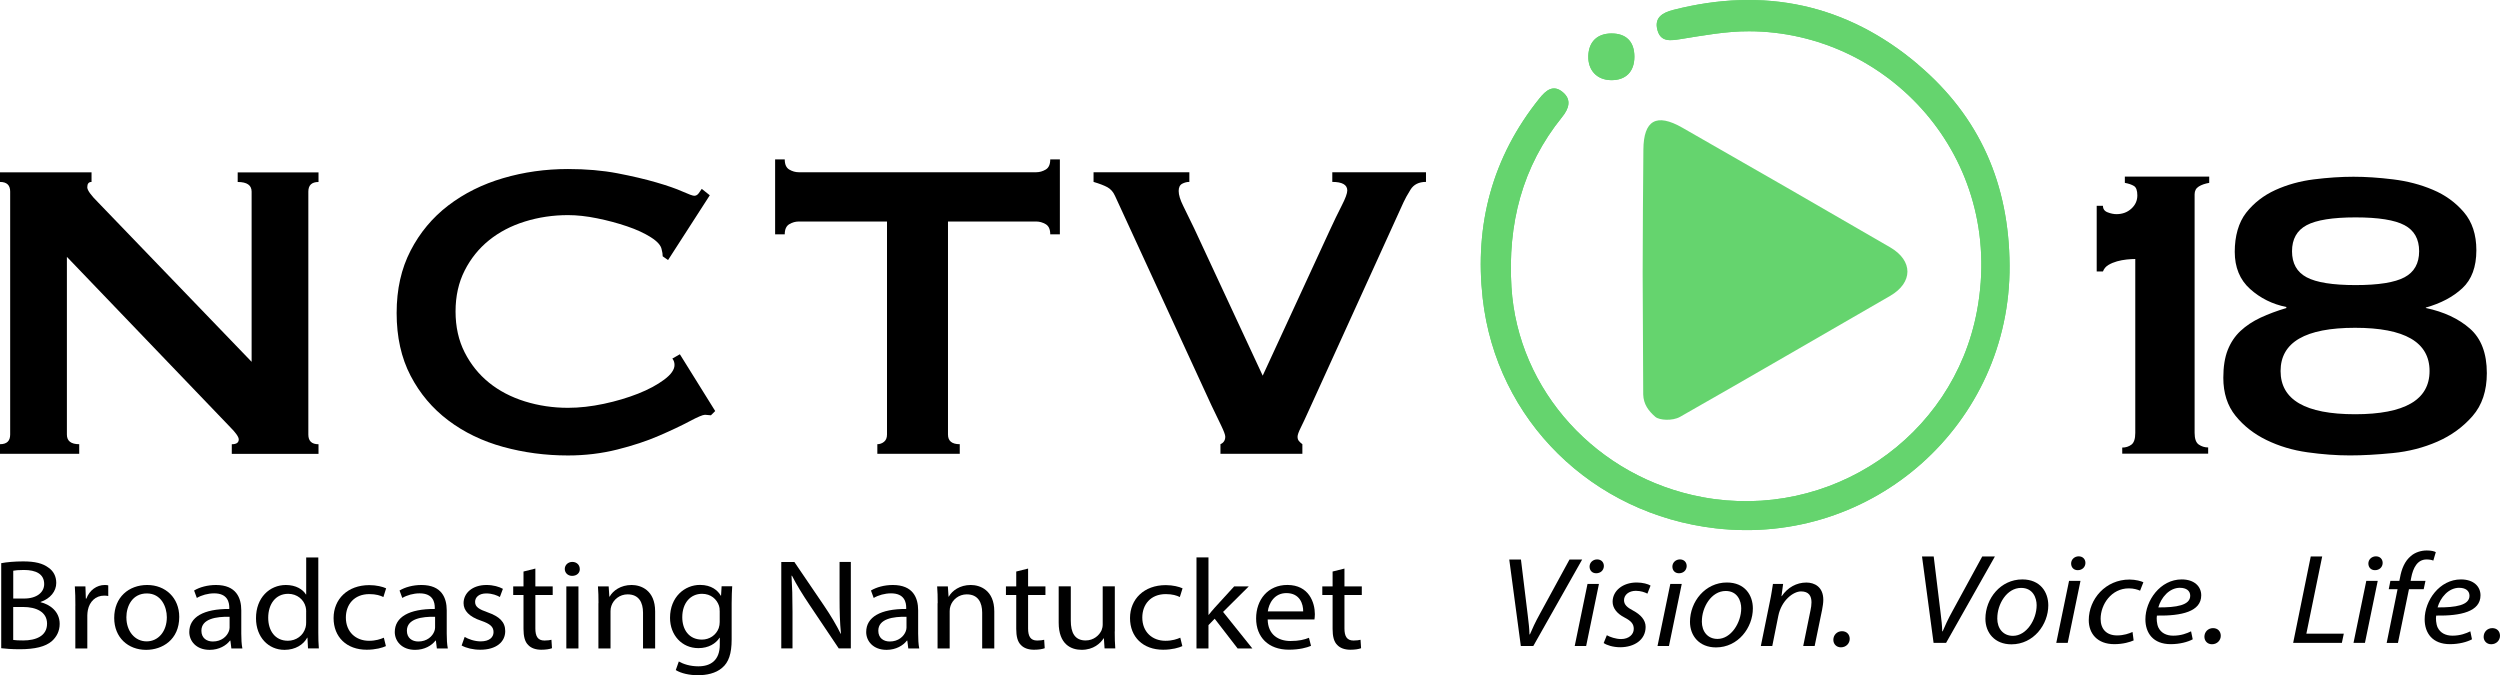
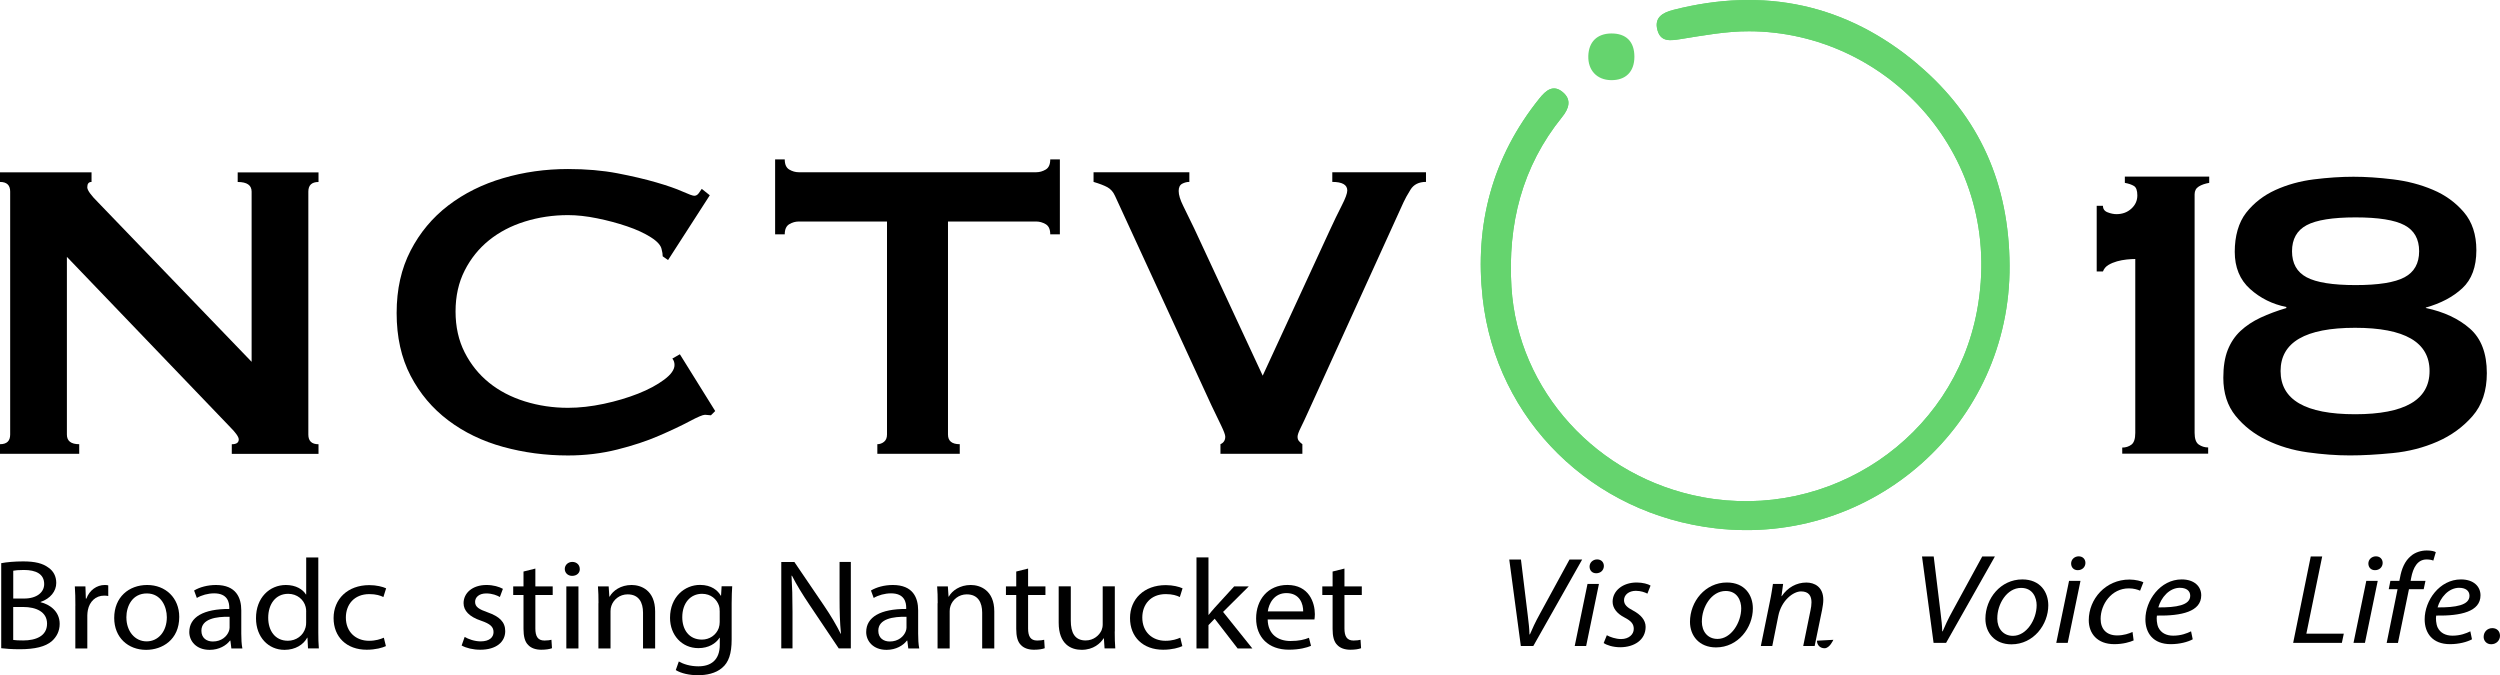
<svg xmlns="http://www.w3.org/2000/svg" viewBox="0 0 592.36 159.99">
  <defs>
    <style>
      .cls-1 {
        fill: #65d46e;
      }
    </style>
  </defs>
  <g id="Layer_1" data-name="Layer 1">
    <g>
      <path d="m0,105.25c1.61,0,2.41-.76,2.41-2.28v-57.58c0-1.52-.8-2.28-2.41-2.28v-2.28h21.69v2.28c-.68,0-1.01.42-1.01,1.27,0,.68.84,1.86,2.54,3.55l36.4,37.8v-40.33c0-1.52-1.1-2.28-3.3-2.28v-2.28h19.15v2.28c-1.61,0-2.41.76-2.41,2.28v57.58c0,1.52.8,2.28,2.41,2.28v2.28h-20.55v-2.28c1.1,0,1.65-.38,1.65-1.14,0-.59-.68-1.56-2.03-2.92L15.85,60.86v42.11c0,1.52.97,2.28,2.92,2.28v2.28H0v-2.28Z" />
      <path d="m168.44,98.4c-.25,0-.49-.02-.7-.06-.21-.04-.44-.06-.7-.06-.51,0-1.71.51-3.61,1.52-1.9,1.01-4.31,2.16-7.23,3.42-2.92,1.27-6.24,2.37-9.96,3.3-3.72.93-7.61,1.4-11.67,1.4-5.33,0-10.44-.68-15.35-2.03-4.9-1.35-9.24-3.44-13-6.28-3.76-2.83-6.74-6.36-8.94-10.59-2.2-4.23-3.3-9.17-3.3-14.84s1.1-10.51,3.3-14.78c2.2-4.27,5.18-7.84,8.94-10.72,3.76-2.87,8.1-5.03,13-6.47,4.9-1.44,10.02-2.16,15.35-2.16,4.31,0,8.22.34,11.73,1.01,3.51.68,6.57,1.39,9.2,2.16,2.62.76,4.69,1.48,6.21,2.16,1.52.68,2.45,1.01,2.79,1.01.42,0,.78-.21,1.08-.63.29-.42.53-.76.7-1.01l1.9,1.52-9.89,15.35-1.27-.89c0-.25-.02-.51-.06-.76-.04-.25-.11-.55-.19-.89-.17-.93-1.01-1.88-2.54-2.85-1.52-.97-3.4-1.84-5.64-2.6-2.24-.76-4.61-1.4-7.1-1.9-2.49-.51-4.8-.76-6.91-.76-3.55,0-6.96.51-10.21,1.52-3.26,1.01-6.09,2.5-8.5,4.44-2.41,1.95-4.33,4.33-5.77,7.17-1.44,2.83-2.16,6.07-2.16,9.7s.72,6.87,2.16,9.7c1.44,2.83,3.36,5.22,5.77,7.17,2.41,1.95,5.24,3.42,8.5,4.44,3.25,1.01,6.66,1.52,10.21,1.52,2.71,0,5.54-.32,8.5-.95,2.96-.63,5.66-1.44,8.12-2.41,2.45-.97,4.5-2.07,6.15-3.3,1.65-1.22,2.47-2.39,2.47-3.49,0-.59-.17-1.1-.51-1.52l1.78-1.02,8.37,13.45-1.01,1.01Z" />
      <path d="m224.62,102.97c0,1.52.93,2.28,2.79,2.28v2.28h-19.53v-2.28c.59,0,1.12-.19,1.59-.57.46-.38.7-.95.7-1.71v-50.48h-20.93c-.76,0-1.5.21-2.22.63-.72.42-1.08,1.23-1.08,2.41h-2.28v-17.76h2.28c0,1.18.36,1.99,1.08,2.41.72.42,1.46.63,2.22.63h56.31c.76,0,1.5-.21,2.22-.63.72-.42,1.08-1.22,1.08-2.41h2.28v17.76h-2.28c0-1.18-.36-1.99-1.08-2.41-.72-.42-1.46-.63-2.22-.63h-20.93v50.48Z" />
      <path d="m337.89,43.1c-1.69,0-2.92.61-3.68,1.84-.76,1.23-1.31,2.22-1.65,2.98l-22.45,49.34c-.76,1.69-1.39,3.04-1.9,4.06s-.76,1.73-.76,2.16.11.76.32,1.01c.21.25.48.51.82.76v2.28h-19.41v-2.28c.76-.34,1.14-.93,1.14-1.78,0-.42-.32-1.29-.95-2.6-.63-1.31-1.42-2.94-2.35-4.88l-22.83-49.59c-.42-.93-1.01-1.6-1.78-2.03-.76-.42-1.86-.84-3.3-1.27v-2.28h22.7v2.28c-.59,0-1.16.15-1.71.44-.55.3-.82.87-.82,1.71,0,.93.36,2.11,1.08,3.55.72,1.44,1.58,3.21,2.6,5.33l16.23,34.88,15.86-34.37c1.01-2.2,1.96-4.16,2.85-5.9.89-1.73,1.33-2.94,1.33-3.61,0-1.35-1.19-2.03-3.55-2.03v-2.28h22.2v2.28Z" />
    </g>
    <g>
      <path d="m.29,133.44c1.24-.24,3.19-.42,5.18-.42,2.84,0,4.66.46,6.03,1.49,1.14.79,1.83,2,1.83,3.62,0,1.97-1.4,3.71-3.72,4.5v.06c2.09.49,4.53,2.1,4.53,5.13,0,1.76-.75,3.1-1.86,4.1-1.53,1.31-4.01,1.91-7.59,1.91-1.96,0-3.45-.12-4.4-.24v-20.14Zm2.84,8.38h2.58c3,0,4.76-1.46,4.76-3.43,0-2.4-1.96-3.34-4.82-3.34-1.3,0-2.05.09-2.51.18v6.59Zm0,9.81c.55.09,1.37.12,2.38.12,2.93,0,5.64-1,5.64-3.98,0-2.79-2.57-3.95-5.67-3.95h-2.35v7.81Z" />
      <path d="m17.86,143.53c0-1.73-.03-3.22-.13-4.59h2.51l.1,2.89h.13c.72-1.97,2.44-3.22,4.37-3.22.33,0,.55.03.81.09v2.52c-.29-.06-.59-.09-.98-.09-2.02,0-3.46,1.43-3.85,3.43-.06.37-.13.79-.13,1.25v7.84h-2.84v-10.12Z" />
      <path d="m42.47,146.17c0,5.44-4.04,7.81-7.85,7.81-4.27,0-7.56-2.92-7.56-7.56,0-4.92,3.46-7.81,7.82-7.81s7.59,3.07,7.59,7.56Zm-12.52.15c0,3.22,1.99,5.65,4.79,5.65s4.79-2.4,4.79-5.71c0-2.49-1.34-5.65-4.73-5.65s-4.86,2.92-4.86,5.71Z" />
      <path d="m54.82,153.64l-.23-1.85h-.1c-.88,1.15-2.57,2.19-4.82,2.19-3.19,0-4.82-2.1-4.82-4.22,0-3.55,3.39-5.5,9.48-5.47v-.3c0-1.21-.36-3.4-3.58-3.4-1.47,0-3,.43-4.11,1.09l-.65-1.76c1.3-.79,3.19-1.31,5.18-1.31,4.82,0,6,3.07,6,6.02v5.5c0,1.28.06,2.52.26,3.52h-2.61Zm-.42-7.5c-3.13-.06-6.68.46-6.68,3.31,0,1.73,1.24,2.55,2.71,2.55,2.05,0,3.36-1.21,3.81-2.46.1-.27.16-.58.16-.85v-2.55Z" />
      <path d="m75.42,132.07v17.77c0,1.31.03,2.79.13,3.8h-2.57l-.13-2.55h-.06c-.88,1.64-2.8,2.89-5.38,2.89-3.81,0-6.75-3.01-6.75-7.47-.03-4.89,3.23-7.9,7.07-7.9,2.41,0,4.04,1.06,4.76,2.25h.06v-8.78h2.87Zm-2.87,12.85c0-.33-.03-.79-.13-1.12-.42-1.7-1.99-3.1-4.14-3.1-2.97,0-4.73,2.43-4.73,5.68,0,2.98,1.56,5.44,4.66,5.44,1.92,0,3.68-1.18,4.2-3.19.1-.36.13-.73.13-1.15v-2.55Z" />
      <path d="m91.42,153.1c-.75.36-2.41.85-4.53.85-4.76,0-7.85-3.01-7.85-7.5s3.32-7.81,8.47-7.81c1.7,0,3.19.39,3.98.76l-.65,2.07c-.68-.36-1.76-.7-3.32-.7-3.62,0-5.57,2.49-5.57,5.56,0,3.4,2.35,5.5,5.48,5.5,1.63,0,2.71-.39,3.52-.73l.49,2Z" />
-       <path d="m103.51,153.64l-.23-1.85h-.1c-.88,1.15-2.57,2.19-4.82,2.19-3.19,0-4.82-2.1-4.82-4.22,0-3.55,3.39-5.5,9.48-5.47v-.3c0-1.21-.36-3.4-3.59-3.4-1.47,0-3,.43-4.11,1.09l-.65-1.76c1.3-.79,3.19-1.31,5.18-1.31,4.82,0,6,3.07,6,6.02v5.5c0,1.28.06,2.52.26,3.52h-2.61Zm-.42-7.5c-3.13-.06-6.68.46-6.68,3.31,0,1.73,1.24,2.55,2.71,2.55,2.05,0,3.36-1.21,3.81-2.46.1-.27.16-.58.16-.85v-2.55Z" />
      <path d="m110.1,150.91c.85.52,2.35,1.06,3.78,1.06,2.09,0,3.06-.97,3.06-2.19,0-1.28-.81-1.97-2.93-2.7-2.84-.94-4.17-2.4-4.17-4.16,0-2.37,2.05-4.31,5.44-4.31,1.6,0,3,.42,3.88.91l-.72,1.94c-.62-.36-1.76-.85-3.23-.85-1.7,0-2.64.91-2.64,2,0,1.22.94,1.76,3,2.49,2.74.97,4.14,2.25,4.14,4.44,0,2.58-2.15,4.41-5.9,4.41-1.73,0-3.32-.39-4.43-1l.72-2.04Z" />
      <path d="m126.85,134.72v4.22h4.11v2.04h-4.11v7.93c0,1.82.55,2.86,2.15,2.86.75,0,1.3-.09,1.66-.18l.13,2c-.55.21-1.43.36-2.54.36-1.34,0-2.41-.39-3.1-1.12-.81-.79-1.11-2.1-1.11-3.83v-8.02h-2.44v-2.04h2.44v-3.52l2.8-.7Z" />
      <path d="m137.38,134.81c.03.91-.68,1.64-1.83,1.64-1.01,0-1.73-.73-1.73-1.64s.75-1.67,1.79-1.67,1.76.73,1.76,1.67Zm-3.19,18.84v-14.7h2.87v14.7h-2.87Z" />
      <path d="m141.81,142.92c0-1.52-.03-2.76-.13-3.98h2.54l.16,2.43h.07c.78-1.4,2.61-2.76,5.21-2.76,2.18,0,5.57,1.21,5.57,6.26v8.78h-2.87v-8.48c0-2.37-.95-4.34-3.65-4.34-1.89,0-3.36,1.25-3.85,2.73-.13.33-.2.79-.2,1.25v8.84h-2.87v-10.72Z" />
      <path d="m173.49,138.94c-.06,1.06-.13,2.25-.13,4.04v8.54c0,3.37-.72,5.44-2.25,6.71-1.53,1.34-3.75,1.76-5.74,1.76s-3.98-.43-5.25-1.22l.72-2.04c1.04.61,2.67,1.15,4.63,1.15,2.93,0,5.08-1.43,5.08-5.13v-1.64h-.06c-.88,1.37-2.58,2.46-5.02,2.46-3.91,0-6.71-3.1-6.71-7.17,0-4.98,3.49-7.81,7.1-7.81,2.74,0,4.24,1.34,4.92,2.55h.07l.13-2.22h2.51Zm-2.97,5.8c0-.46-.03-.85-.16-1.21-.52-1.55-1.92-2.83-4.01-2.83-2.74,0-4.69,2.16-4.69,5.56,0,2.89,1.56,5.29,4.66,5.29,1.76,0,3.36-1.03,3.98-2.73.16-.46.23-.97.23-1.43v-2.64Z" />
      <path d="m185.12,153.64v-20.48h3.1l7.04,10.36c1.63,2.4,2.9,4.56,3.94,6.65l.06-.03c-.26-2.73-.33-5.22-.33-8.42v-8.57h2.67v20.48h-2.87l-6.97-10.39c-1.53-2.28-3-4.62-4.11-6.84l-.1.03c.16,2.58.23,5.04.23,8.45v8.75h-2.67Z" />
      <path d="m215.21,153.64l-.23-1.85h-.1c-.88,1.15-2.57,2.19-4.82,2.19-3.19,0-4.82-2.1-4.82-4.22,0-3.55,3.39-5.5,9.48-5.47v-.3c0-1.21-.36-3.4-3.59-3.4-1.47,0-3,.43-4.11,1.09l-.65-1.76c1.3-.79,3.19-1.31,5.18-1.31,4.82,0,6,3.07,6,6.02v5.5c0,1.28.06,2.52.26,3.52h-2.61Zm-.42-7.5c-3.13-.06-6.68.46-6.68,3.31,0,1.73,1.24,2.55,2.71,2.55,2.05,0,3.36-1.21,3.81-2.46.1-.27.16-.58.16-.85v-2.55Z" />
      <path d="m222.18,142.92c0-1.52-.03-2.76-.13-3.98h2.54l.16,2.43h.06c.78-1.4,2.61-2.76,5.21-2.76,2.18,0,5.57,1.21,5.57,6.26v8.78h-2.87v-8.48c0-2.37-.95-4.34-3.65-4.34-1.89,0-3.36,1.25-3.85,2.73-.13.33-.2.79-.2,1.25v8.84h-2.87v-10.72Z" />
      <path d="m243.6,134.72v4.22h4.11v2.04h-4.11v7.93c0,1.82.55,2.86,2.15,2.86.75,0,1.3-.09,1.66-.18l.13,2c-.55.21-1.43.36-2.54.36-1.34,0-2.41-.39-3.1-1.12-.81-.79-1.11-2.1-1.11-3.83v-8.02h-2.44v-2.04h2.44v-3.52l2.8-.7Z" />
      <path d="m264.13,149.63c0,1.52.03,2.86.13,4.01h-2.54l-.16-2.4h-.06c-.75,1.19-2.41,2.73-5.21,2.73-2.48,0-5.44-1.28-5.44-6.44v-8.6h2.87v8.14c0,2.79.91,4.68,3.52,4.68,1.92,0,3.26-1.25,3.78-2.43.16-.39.26-.88.26-1.37v-9.02h2.87v10.69Z" />
      <path d="m280.13,153.1c-.75.36-2.41.85-4.53.85-4.76,0-7.85-3.01-7.85-7.5s3.32-7.81,8.47-7.81c1.7,0,3.19.39,3.98.76l-.65,2.07c-.68-.36-1.76-.7-3.32-.7-3.62,0-5.57,2.49-5.57,5.56,0,3.4,2.35,5.5,5.48,5.5,1.63,0,2.71-.39,3.52-.73l.49,2Z" />
      <path d="m286.33,145.68h.07c.39-.52.95-1.15,1.4-1.67l4.63-5.07h3.46l-6.09,6.05,6.94,8.66h-3.49l-5.44-7.05-1.47,1.52v5.53h-2.84v-21.57h2.84v13.61Z" />
      <path d="m300.37,146.78c.06,3.62,2.54,5.1,5.41,5.1,2.05,0,3.29-.33,4.37-.76l.49,1.91c-1.01.42-2.74.91-5.25.91-4.86,0-7.76-2.98-7.76-7.41s2.8-7.93,7.4-7.93c5.15,0,6.52,4.22,6.52,6.93,0,.55-.06.97-.1,1.25h-11.08Zm8.41-1.91c.03-1.7-.75-4.34-3.98-4.34-2.9,0-4.17,2.49-4.4,4.34h8.38Z" />
      <path d="m318.56,134.72v4.22h4.11v2.04h-4.11v7.93c0,1.82.55,2.86,2.15,2.86.75,0,1.3-.09,1.66-.18l.13,2c-.55.21-1.43.36-2.54.36-1.34,0-2.41-.39-3.1-1.12-.82-.79-1.11-2.1-1.11-3.83v-8.02h-2.44v-2.04h2.44v-3.52l2.8-.7Z" />
    </g>
-     <path class="cls-1" d="m389.35,93.47c.07,2.31,1.24,3.88,2.87,5.3.94.82,4.07,1.02,5.86,0,16.63-9.45,33.16-19.1,49.74-28.64,5.49-3.16,5.52-8.35.04-11.53-16.37-9.51-32.79-18.94-49.23-28.34-6.15-3.52-9.19-1.79-9.24,5.23-.07,9.75-.17,19.49-.17,29.24-.05,0,.05,0,0,0" />
    <g id="v">
-       <path class="cls-1" d="m381.73,18.99c3.48.05,5.52-2,5.53-5.54,0-3.59-1.96-5.56-5.51-5.52-3.32.04-5.3,1.98-5.41,5.3-.11,3.42,2.03,5.71,5.39,5.76Z" />
      <path class="cls-1" d="m454.47,15.28c-16.93-14.33-36.45-18.43-57.97-12.94-2.56.65-4.6,1.82-3.77,4.82.78,2.79,2.97,2.5,5.42,2.11,5.39-.86,10.85-1.88,16.28-1.86,32.83.07,60.79,29.76,54.02,66.19-5.6,30.16-34.93,49.8-65.05,44.2-24.99-4.65-43.77-25.24-45.27-49.78-.9-14.86,2.47-28.51,12-40.29,1.57-1.94,2.33-4.06.19-5.87-2.26-1.92-3.99-.49-5.55,1.45-11.17,13.89-15.41,29.9-13.46,47.34,3.24,28.97,26,51.16,55.17,54.53,37.37,4.31,69.92-24.79,69.68-62.3-.12-19.21-7.03-35.17-21.68-47.57Z" />
      <path class="cls-1" d="m454.47,15.28c-16.93-14.33-36.45-18.43-57.97-12.94-2.56.65-4.6,1.82-3.77,4.82.78,2.79,2.97,2.5,5.42,2.11,5.39-.86,10.85-1.88,16.28-1.86,32.83.07,60.79,29.76,54.02,66.19-5.6,30.16-34.93,49.8-65.05,44.2-24.99-4.65-43.77-25.24-45.27-49.78-.9-14.86,2.47-28.51,12-40.29,1.57-1.94,2.33-4.06.19-5.87-2.26-1.92-3.99-.49-5.55,1.45-11.17,13.89-15.41,29.9-13.46,47.34,3.24,28.97,26,51.16,55.17,54.53,37.37,4.31,69.92-24.79,69.68-62.3-.12-19.21-7.03-35.17-21.68-47.57Z" />
      <path class="cls-1" d="m387.26,13.45c0,3.54-2.05,5.59-5.53,5.54-3.36-.05-5.5-2.34-5.39-5.76.11-3.32,2.09-5.26,5.41-5.3,3.55-.04,5.52,1.92,5.51,5.52Z" />
    </g>
    <g>
      <path d="m502.85,106.05c.82,0,1.54-.23,2.16-.68.62-.45.93-1.38.93-2.78v-41.22c-.58,0-1.25.04-2.04.12-.78.08-1.54.23-2.28.43-.74.21-1.42.49-2.04.86s-1.05.88-1.3,1.54h-1.48v-15.55h1.48c0,.74.37,1.26,1.11,1.54.74.29,1.44.43,2.1.43,1.4,0,2.57-.43,3.52-1.3.95-.86,1.42-1.91,1.42-3.15,0-1.15-.27-1.89-.8-2.22-.54-.33-1.25-.57-2.16-.74v-1.48h19.99v1.48c-.99.17-1.81.45-2.47.86-.66.41-.99,1.03-.99,1.85v56.52c0,1.4.33,2.33.99,2.78.66.45,1.4.68,2.22.68v1.48h-20.36v-1.48Z" />
      <path d="m574.8,72.98c4.28.91,7.75,2.53,10.43,4.88,2.67,2.34,4.01,5.86,4.01,10.55,0,4.2-1.13,7.59-3.39,10.18-2.26,2.59-5.04,4.61-8.33,6.05-3.29,1.44-6.81,2.34-10.55,2.71-3.75.37-7.14.56-10.18.56-3.21,0-6.56-.25-10.06-.74-3.5-.49-6.73-1.46-9.69-2.9-2.96-1.44-5.41-3.35-7.34-5.74-1.93-2.39-2.9-5.39-2.9-9.01,0-2.63.35-4.83,1.05-6.6.7-1.77,1.71-3.27,3.02-4.5,1.32-1.23,2.9-2.28,4.75-3.15,1.85-.86,3.89-1.62,6.11-2.28v-.25c-3.29-.66-6.15-2.08-8.58-4.26-2.43-2.18-3.64-5.12-3.64-8.82s.9-6.95,2.71-9.26c1.81-2.3,4.11-4.09,6.91-5.37,2.8-1.27,5.84-2.12,9.13-2.53,3.29-.41,6.42-.62,9.38-.62s6,.21,9.38.62c3.37.41,6.52,1.23,9.44,2.47,2.92,1.23,5.37,3,7.34,5.31,1.97,2.3,2.96,5.31,2.96,9.01,0,3.95-1.11,6.95-3.33,9.01-2.22,2.06-5.1,3.58-8.64,4.57v-.12.25Zm-16.78,4.69c-11.77,0-17.65,3.42-17.65,10.24s5.88,10.24,17.65,10.24,17.65-3.41,17.65-10.24-5.88-10.24-17.65-10.24Zm.12-26.16c-5.43,0-9.3.62-11.6,1.85-2.3,1.23-3.46,3.29-3.46,6.17s1.15,4.94,3.46,6.17c2.3,1.23,6.17,1.85,11.6,1.85s9.3-.62,11.6-1.85c2.3-1.23,3.46-3.29,3.46-6.17s-1.15-4.94-3.46-6.17c-2.3-1.23-6.17-1.85-11.6-1.85Z" />
    </g>
  </g>
  <g id="Layer_2" data-name="Layer 2">
    <path d="m360.35,153.06l-2.74-20.48h2.77l1.6,13.12c.26,2.1.39,3.28.42,4.62h.1c.55-1.28,1.21-2.79,2.41-4.95l6.97-12.79h3l-11.57,20.48h-2.97Z" />
    <path d="m373.12,153.06l3.03-14.7h2.71l-3.03,14.7h-2.71Zm3.52-18.81c0-.97.81-1.7,1.79-1.7s1.6.67,1.6,1.58c-.03,1-.78,1.7-1.83,1.7-.95,0-1.56-.67-1.56-1.58Z" />
    <path d="m380.72,150.51c.75.42,2.12.91,3.39.91,1.83,0,3-1.09,3-2.4,0-1.15-.55-1.85-2.18-2.7-1.83-.94-2.83-2.25-2.83-3.74,0-2.58,2.38-4.56,5.7-4.56,1.43,0,2.71.36,3.29.73l-.75,1.91c-.55-.3-1.56-.67-2.74-.67-1.63,0-2.8.94-2.8,2.22,0,1.06.75,1.73,2.15,2.46,1.76.94,2.97,2.22,2.97,3.86,0,3.1-2.71,4.83-6.03,4.83-1.69,0-3.19-.49-3.91-1l.75-1.85Z" />
-     <path d="m392.74,153.06l3.03-14.7h2.71l-3.03,14.7h-2.71Zm3.52-18.81c0-.97.81-1.7,1.79-1.7s1.6.67,1.6,1.58c-.03,1-.78,1.7-1.83,1.7-.95,0-1.56-.67-1.56-1.58Z" />
    <path d="m415.33,144.16c0,4.53-3.46,9.24-8.74,9.24-3.94,0-6.16-2.73-6.16-6.05,0-4.83,3.62-9.33,8.74-9.33,4.27,0,6.16,3.01,6.16,6.14Zm-12.09,3.1c0,2.4,1.4,4.13,3.72,4.13,3.19,0,5.61-3.83,5.61-7.26,0-1.7-.85-4.1-3.68-4.1-3.39,0-5.67,3.86-5.64,7.23Z" />
    <path d="m417.22,153.06l2.12-10.42c.36-1.64.55-3.07.75-4.28h2.41l-.39,2.89h.07c1.4-2.07,3.52-3.22,5.83-3.22,1.89,0,4.01,1,4.01,4.1,0,.64-.13,1.58-.29,2.37l-1.76,8.57h-2.71l1.73-8.48c.13-.58.23-1.28.23-1.88,0-1.49-.62-2.58-2.48-2.58s-4.66,2.16-5.38,5.8l-1.43,7.14h-2.71Z" />
-     <path d="m434.4,151.6c0-1.12.85-2.04,2.05-2.04,1.11,0,1.83.76,1.83,1.82s-.85,2-2.09,2c-1.08,0-1.79-.79-1.79-1.79Z" />
+     <path d="m434.4,151.6s-.85,2-2.09,2c-1.08,0-1.79-.79-1.79-1.79Z" />
    <path d="m458.15,152.33l-2.74-20.48h2.77l1.6,13.12c.26,2.1.39,3.28.42,4.62h.1c.55-1.28,1.21-2.79,2.41-4.95l6.97-12.79h3l-11.57,20.48h-2.97Z" />
    <path d="m485.33,143.43c0,4.53-3.46,9.24-8.74,9.24-3.94,0-6.16-2.73-6.16-6.05,0-4.83,3.62-9.33,8.74-9.33,4.27,0,6.16,3.01,6.16,6.14Zm-12.09,3.1c0,2.4,1.4,4.13,3.72,4.13,3.19,0,5.61-3.83,5.61-7.26,0-1.7-.85-4.1-3.68-4.1-3.39,0-5.67,3.86-5.64,7.23Z" />
    <path d="m487.22,152.33l3.03-14.7h2.71l-3.03,14.7h-2.71Zm3.52-18.81c0-.97.81-1.7,1.79-1.7s1.6.67,1.6,1.58c-.03,1-.78,1.7-1.83,1.7-.95,0-1.56-.67-1.56-1.58Z" />
    <path d="m505.54,151.75c-.81.36-2.44.88-4.56.88-4.07,0-6.06-2.55-6.06-5.68,0-5.01,3.98-9.63,9.65-9.63,1.47,0,2.8.39,3.29.64l-.78,2c-.62-.27-1.5-.55-2.67-.55-4.11,0-6.68,3.77-6.68,7.23,0,2.37,1.34,3.92,3.91,3.92,1.6,0,2.84-.46,3.65-.82l.26,2Z" />
    <path d="m519.55,151.48c-1.17.64-3.1,1.15-5.21,1.15-4.17,0-6-2.64-6-5.89,0-4.44,3.52-9.45,8.6-9.45,3,0,4.63,1.67,4.63,3.77,0,3.86-4.66,4.89-10.5,4.8-.13.64-.03,2,.33,2.79.62,1.31,1.89,1.97,3.52,1.97,1.86,0,3.26-.55,4.24-1.03l.39,1.88Zm-3-12.21c-2.58,0-4.5,2.34-5.15,4.65,4.24.03,7.56-.49,7.56-2.76,0-1.22-.98-1.88-2.41-1.88Z" />
-     <path d="m522.32,150.87c0-1.12.85-2.04,2.05-2.04,1.11,0,1.83.76,1.83,1.82s-.85,2-2.09,2c-1.08,0-1.79-.79-1.79-1.79Z" />
    <path d="m547.52,131.85h2.71l-3.75,18.29h8.87l-.46,2.19h-11.54l4.17-20.48Z" />
    <path d="m557.65,152.33l3.03-14.7h2.71l-3.03,14.7h-2.71Zm3.52-18.81c0-.97.81-1.7,1.79-1.7s1.6.67,1.6,1.58c-.03,1-.78,1.7-1.83,1.7-.95,0-1.56-.67-1.56-1.58Z" />
    <path d="m565.51,152.33l2.58-12.73h-2.09l.39-1.97h2.12l.16-.76c.36-2.07,1.14-3.95,2.58-5.13.98-.85,2.38-1.31,3.75-1.31,1.08,0,1.79.18,2.15.4l-.59,2c-.42-.18-.98-.27-1.6-.27-2.15,0-3.19,1.94-3.65,4.38l-.13.7h3.52l-.42,1.97h-3.49l-2.61,12.73h-2.67Z" />
    <path d="m585.72,151.48c-1.17.64-3.1,1.15-5.21,1.15-4.17,0-6-2.64-6-5.89,0-4.44,3.52-9.45,8.6-9.45,3,0,4.63,1.67,4.63,3.77,0,3.86-4.66,4.89-10.5,4.8-.13.64-.03,2,.33,2.79.62,1.31,1.89,1.97,3.52,1.97,1.86,0,3.26-.55,4.24-1.03l.39,1.88Zm-3-12.21c-2.58,0-4.5,2.34-5.15,4.65,4.24.03,7.56-.49,7.56-2.76,0-1.22-.98-1.88-2.41-1.88Z" />
    <path d="m588.49,150.87c0-1.12.85-2.04,2.05-2.04,1.11,0,1.82.76,1.82,1.82s-.85,2-2.09,2c-1.08,0-1.79-.79-1.79-1.79Z" />
  </g>
</svg>